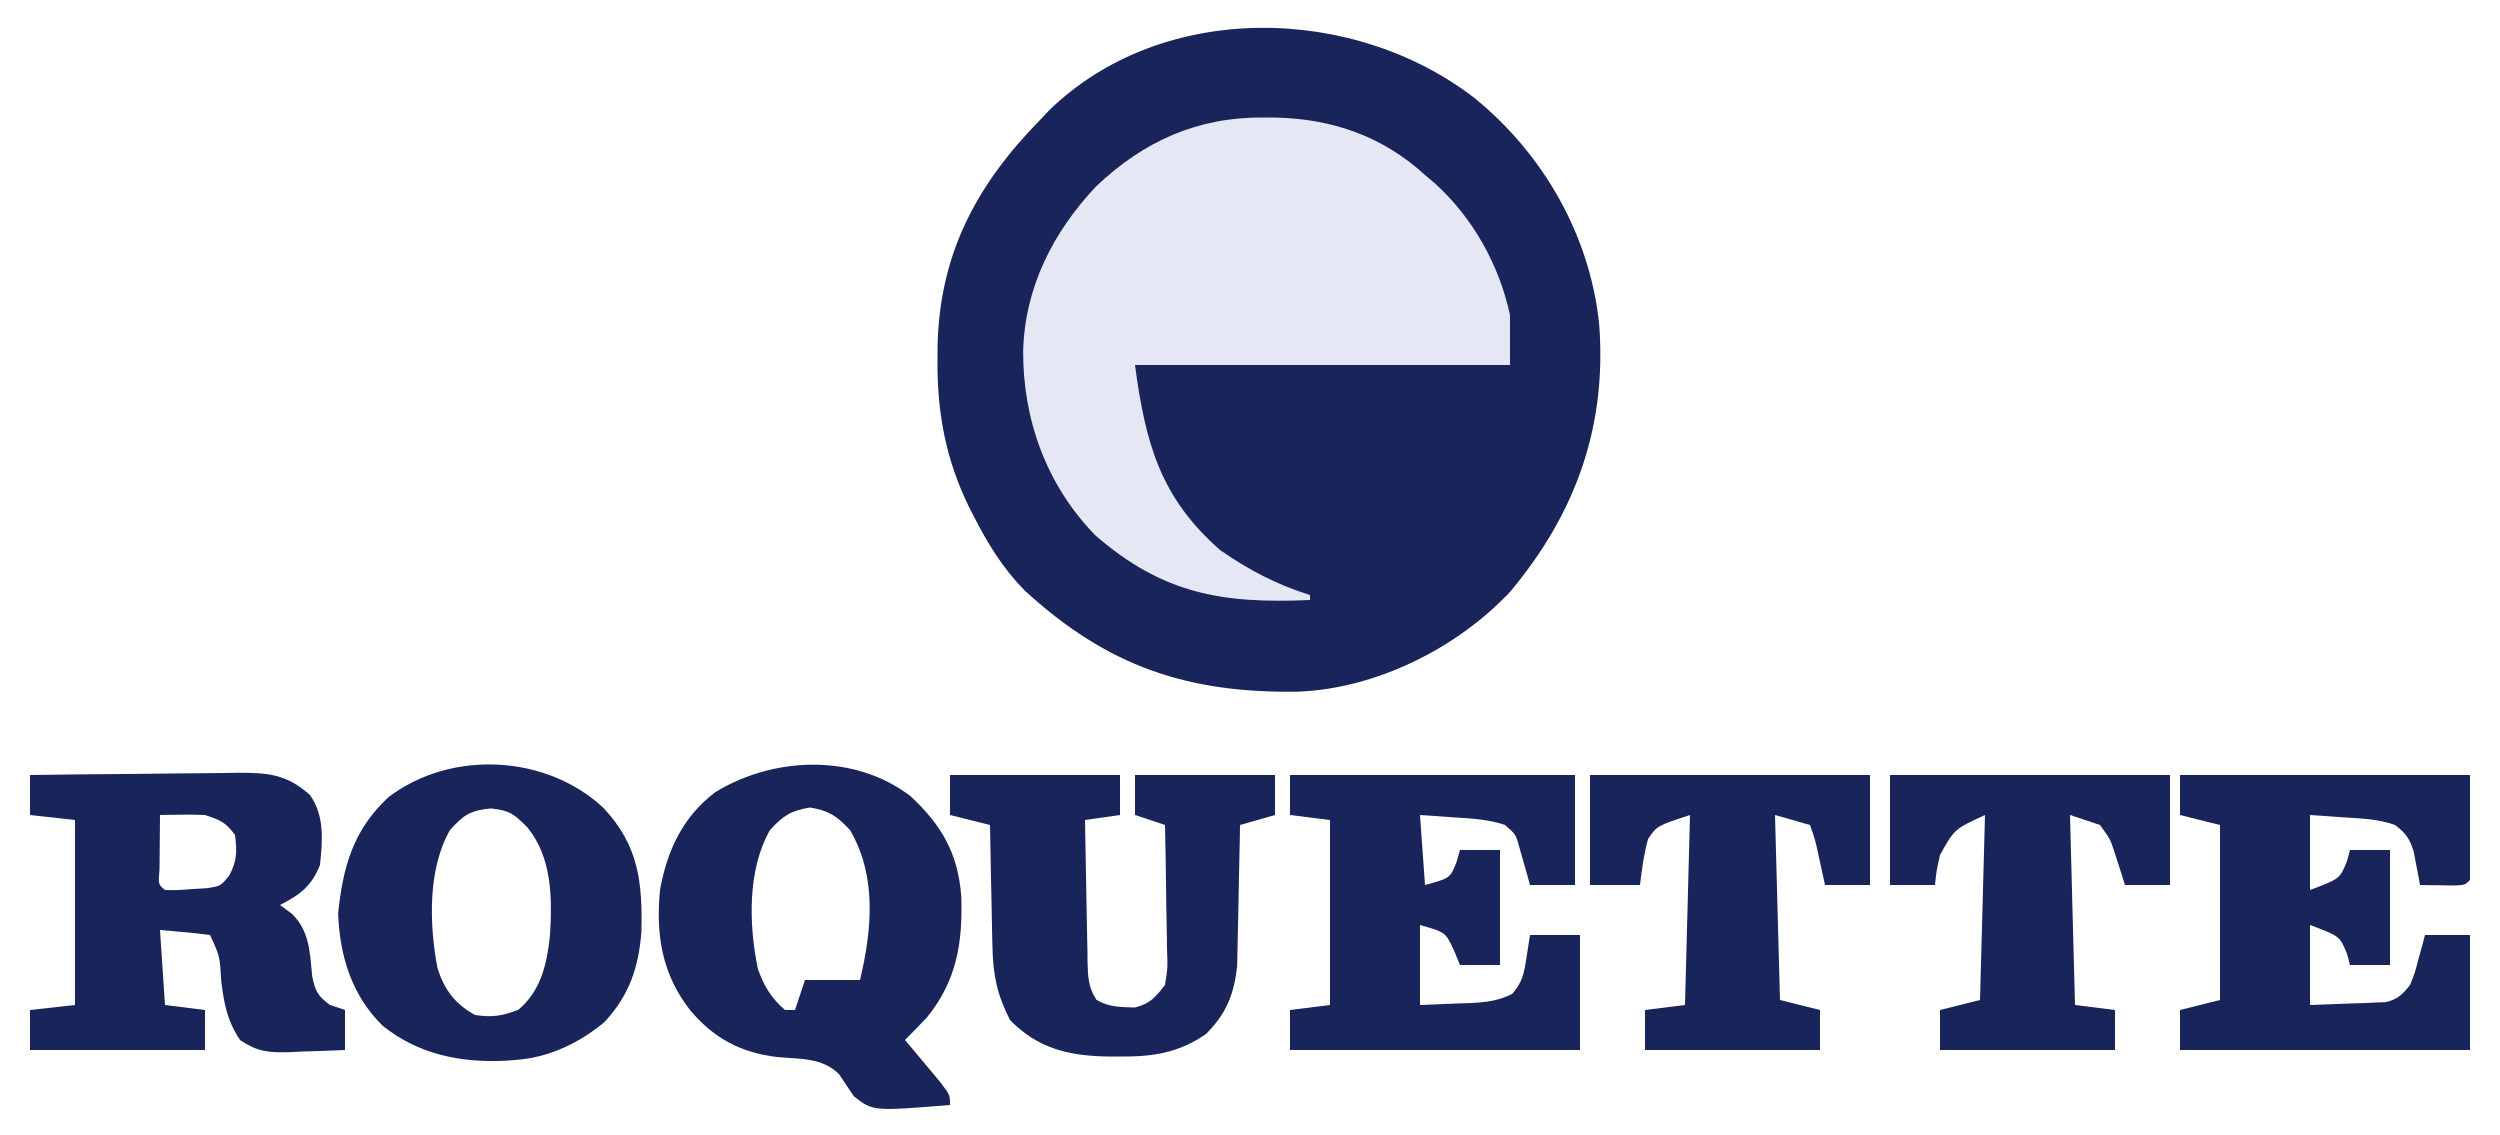
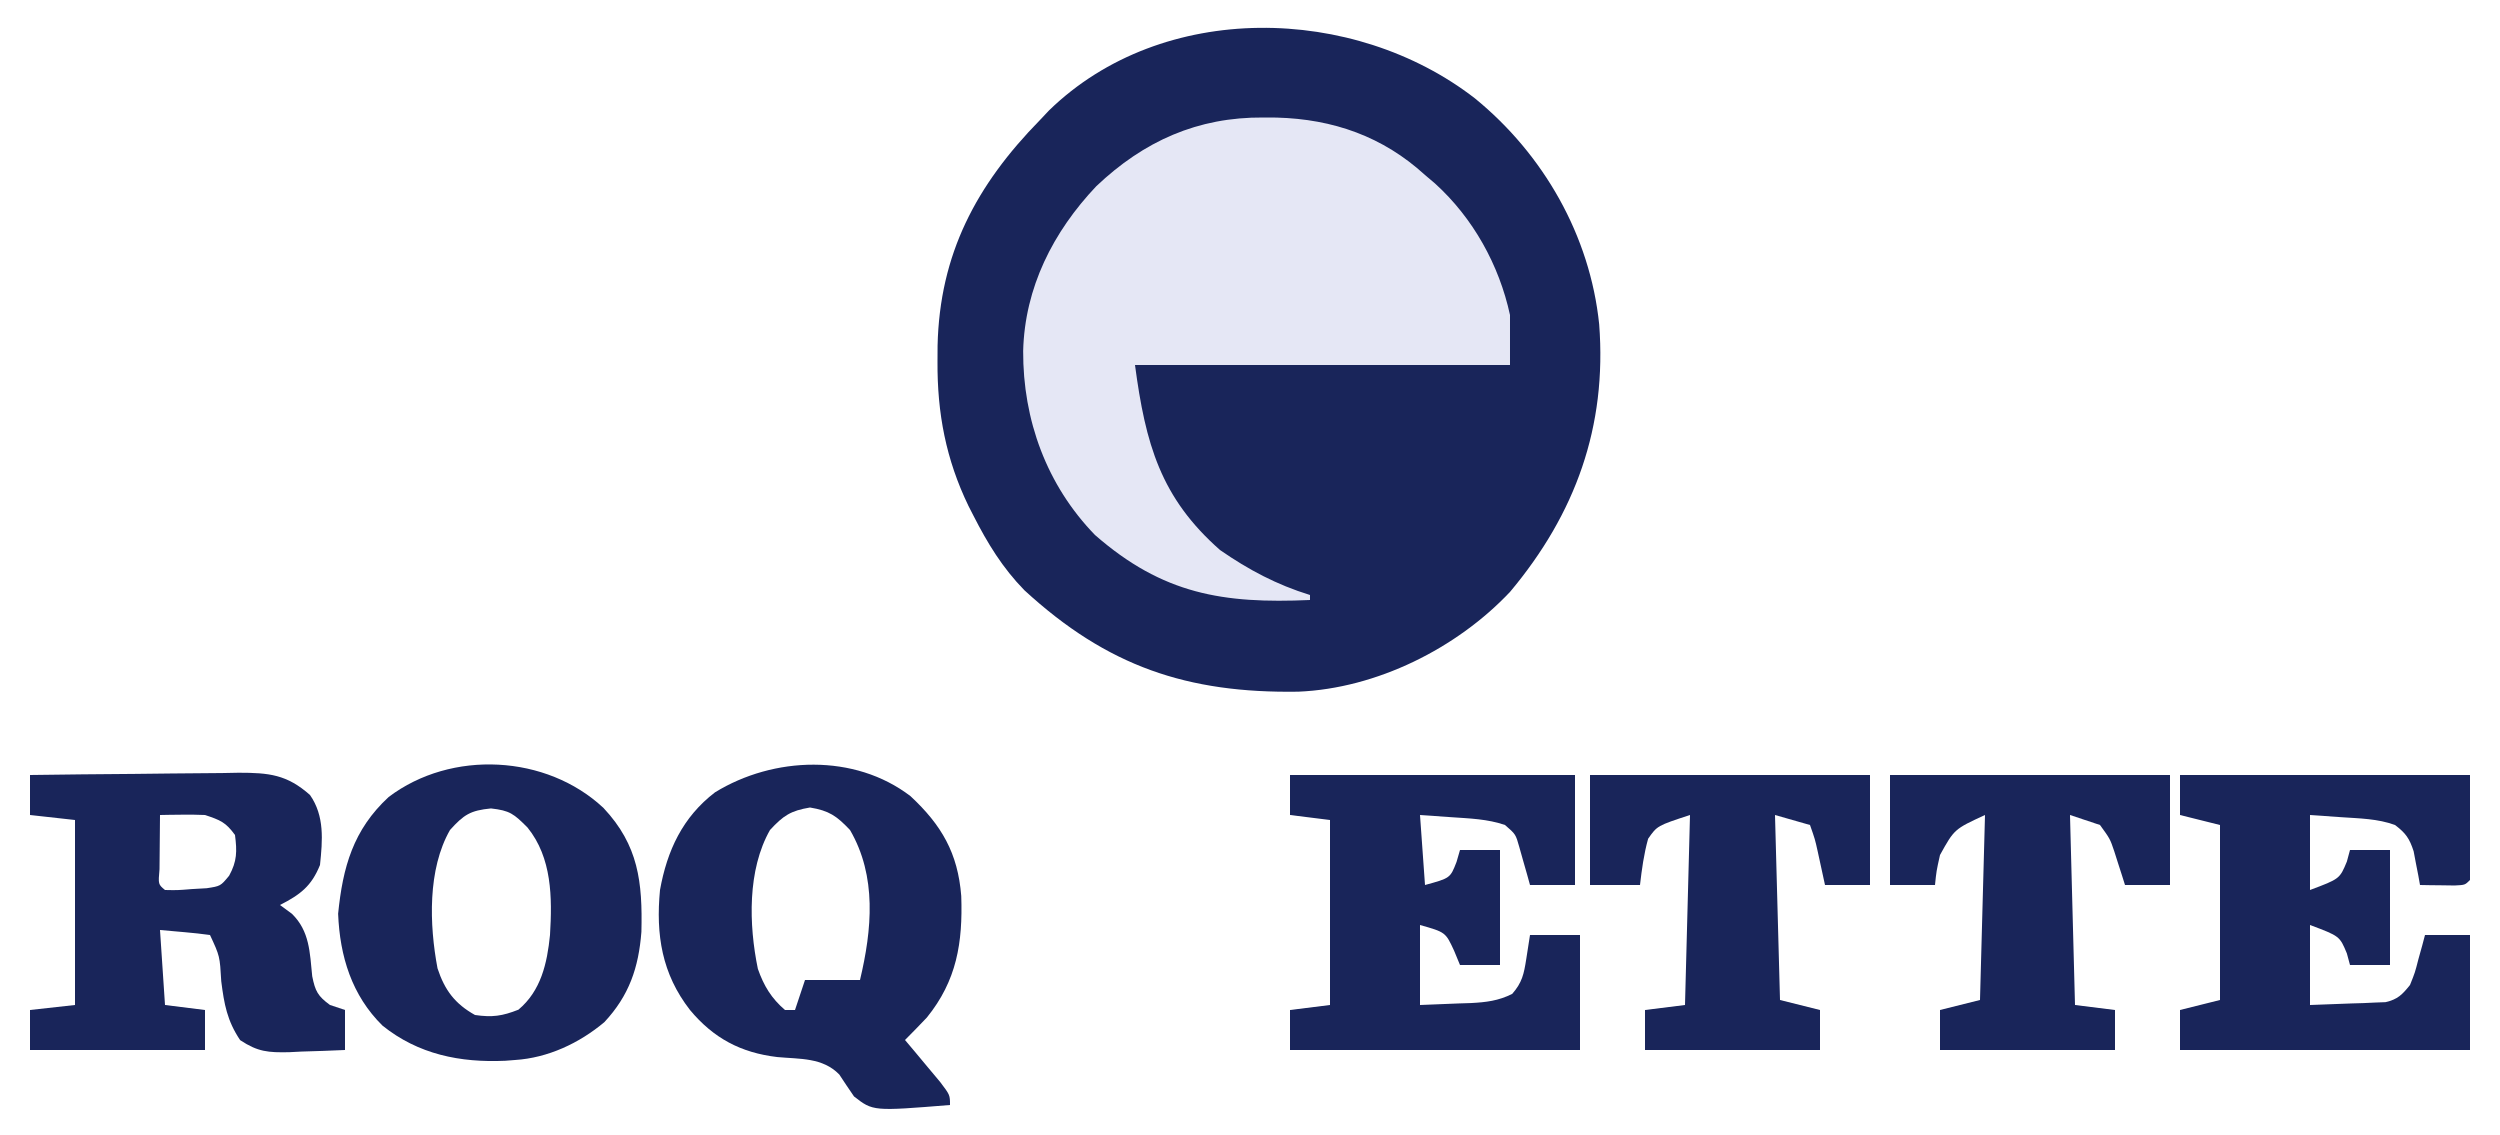
<svg xmlns="http://www.w3.org/2000/svg" width="500" height="227" viewBox="0 0 500 227" fill="none">
-   <path d="M295.003 19.687C308.701 30.873 318.01 47.117 319.836 64.863C321.408 85.344 315.09 102.762 302.023 118.359C291.354 129.688 275.303 137.683 259.68 138.336C237.461 138.682 221.455 133.284 204.879 118.051C200.497 113.566 197.513 108.67 194.687 103.125C194.362 102.489 194.036 101.854 193.7 101.199C189.187 91.866 187.434 82.639 187.5 72.312C187.505 71.269 187.51 70.225 187.515 69.15C187.925 50.794 195.249 37.015 208 24C208.591 23.372 209.183 22.744 209.793 22.098C232.499 -0.007 270.836 0.933 295.003 19.687Z" fill="#19255A" />
+   <path d="M295.003 19.687C308.701 30.873 318.01 47.117 319.836 64.863C321.408 85.344 315.09 102.762 302.023 118.359C291.354 129.688 275.303 137.683 259.68 138.336C237.461 138.682 221.455 133.284 204.879 118.051C200.497 113.566 197.513 108.67 194.687 103.125C194.362 102.489 194.036 101.854 193.7 101.199C189.187 91.866 187.434 82.639 187.5 72.312C187.505 71.269 187.51 70.225 187.515 69.15C187.925 50.794 195.249 37.015 208 24C208.591 23.372 209.183 22.744 209.793 22.098C232.499 -0.007 270.836 0.933 295.003 19.687" fill="#19255A" />
  <path d="M252.687 23.5C253.989 23.508 253.989 23.508 255.318 23.515C266.619 23.818 276.573 27.29 284.999 35C285.663 35.562 286.327 36.124 287.011 36.703C294.604 43.588 299.835 52.988 301.999 63C301.999 66.3 301.999 69.6 301.999 73C277.249 73 252.499 73 226.999 73C229.107 88.806 232.111 99.523 243.999 110C249.702 113.956 255.361 116.955 261.999 119C261.999 119.33 261.999 119.66 261.999 120C244.621 120.773 232.569 118.855 218.999 107C209.317 97.025 204.573 83.971 204.633 70.203C204.951 57.519 210.618 46.369 219.249 37.25C228.778 28.2 239.547 23.4 252.687 23.5Z" fill="#E5E7F5" />
  <path d="M182.098 159.23C188.311 165.01 191.58 170.622 192.25 179.199C192.573 188.534 191.354 196.12 185.375 203.5C183.934 205.017 182.479 206.521 181 208C181.975 209.156 181.975 209.156 182.969 210.336C183.804 211.339 184.639 212.342 185.5 213.375C186.335 214.373 187.171 215.37 188.031 216.398C190 219 190 219 190 221C174.6 222.247 174.6 222.247 170.805 219.289C169.804 217.838 168.821 216.374 167.855 214.898C164.515 211.481 160.012 211.832 155.449 211.41C148.167 210.544 142.709 207.65 138 202C132.367 194.757 131.146 186.945 132 178C133.426 170.092 136.528 163.426 143.004 158.465C154.732 151.269 170.906 150.665 182.098 159.23ZM154 166C149.472 173.963 149.746 184.941 151.574 193.773C152.77 197.177 154.278 199.663 157 202C157.66 202 158.32 202 159 202C159.66 200.02 160.32 198.04 161 196C164.667 196 168.333 196 172 196C174.399 185.93 175.402 175.261 170 166C167.327 163.183 165.834 162.139 162 161.5C158.13 162.145 156.668 163.116 154 166Z" fill="#19255A" />
  <path d="M6 155C13.011 154.898 20.021 154.829 27.033 154.78C29.417 154.76 31.801 154.733 34.185 154.698C37.616 154.65 41.046 154.627 44.477 154.609C45.539 154.589 46.602 154.568 47.697 154.547C53.79 154.545 57.376 154.899 62 159C64.939 163.209 64.512 168.07 64 173C62.277 177.262 60.045 178.923 56 181C56.784 181.578 57.568 182.155 58.375 182.75C61.942 186.217 61.96 190.512 62.445 195.258C63.051 198.254 63.567 199.219 66 201C66.99 201.33 67.98 201.66 69 202C69 204.64 69 207.28 69 210C66.103 210.135 63.212 210.234 60.312 210.313C59.496 210.354 58.679 210.396 57.838 210.44C53.671 210.524 51.575 210.382 48.027 208.027C45.423 204.139 44.829 200.83 44.25 196.25C43.962 191.218 43.962 191.218 42 187C40.318 186.767 38.629 186.587 36.938 186.438C35.308 186.293 33.679 186.149 32 186C32.33 190.95 32.66 195.9 33 201C35.64 201.33 38.28 201.66 41 202C41 204.64 41 207.28 41 210C29.45 210 17.9 210 6 210C6 207.36 6 204.72 6 202C10.455 201.505 10.455 201.505 15 201C15 188.79 15 176.58 15 164C12.03 163.67 9.06 163.34 6 163C6 160.36 6 157.72 6 155ZM32 163C31.973 165.313 31.954 167.625 31.938 169.938C31.926 171.225 31.914 172.513 31.902 173.84C31.635 176.863 31.635 176.863 33 178C35.497 178.051 35.497 178.051 38.375 177.813C39.352 177.757 40.329 177.702 41.336 177.645C44.102 177.224 44.102 177.224 45.828 175.141C47.42 172.234 47.417 170.264 47 167C45.147 164.441 44.062 164.021 41 163C39.439 162.933 37.875 162.915 36.312 162.938C35.504 162.947 34.696 162.956 33.863 162.965C33.248 162.977 32.633 162.988 32 163Z" fill="#19255A" />
  <path d="M436 155C455.14 155 474.28 155 494 155C494 161.93 494 168.86 494 176C493 177 493 177 490.934 177.098C490.11 177.086 489.286 177.074 488.438 177.062C487.611 177.053 486.785 177.044 485.934 177.035C484.976 177.018 484.976 177.018 484 177C483.89 176.385 483.781 175.77 483.668 175.137C483.509 174.328 483.351 173.52 483.188 172.688C483.037 171.887 482.886 171.086 482.73 170.262C481.898 167.686 481.148 166.627 479 165C475.556 163.728 471.887 163.692 468.25 163.438C466.188 163.293 464.125 163.149 462 163C462 167.95 462 172.9 462 178C467.941 175.77 467.941 175.77 469.375 172.312C469.581 171.549 469.787 170.786 470 170C472.64 170 475.28 170 478 170C478 177.59 478 185.18 478 193C475.36 193 472.72 193 470 193C469.794 192.237 469.588 191.474 469.375 190.688C467.941 187.23 467.941 187.23 462 185C462 190.28 462 195.56 462 201C464.772 200.913 467.541 200.806 470.312 200.688C471.098 200.665 471.884 200.642 472.693 200.619C473.451 200.584 474.208 200.548 474.988 200.512C475.685 200.486 476.381 200.459 477.099 200.432C479.542 199.877 480.444 198.93 482 197C483 194.51 483 194.51 483.688 191.812C484.065 190.461 484.065 190.461 484.449 189.082C484.631 188.395 484.813 187.708 485 187C487.97 187 490.94 187 494 187C494 194.59 494 202.18 494 210C474.86 210 455.72 210 436 210C436 207.36 436 204.72 436 202C438.64 201.34 441.28 200.68 444 200C444 188.45 444 176.9 444 165C441.36 164.34 438.72 163.68 436 163C436 160.36 436 157.72 436 155Z" fill="#19255A" />
  <path d="M258 155C276.81 155 295.62 155 315 155C315 162.26 315 169.52 315 177C312.03 177 309.06 177 306 177C305.807 176.301 305.613 175.603 305.414 174.883C305.154 173.973 304.893 173.063 304.625 172.125C304.37 171.22 304.115 170.315 303.852 169.383C303.14 166.854 303.14 166.854 301 165C297.518 163.794 293.904 163.693 290.25 163.438C288.188 163.293 286.125 163.149 284 163C284.495 169.93 284.495 169.93 285 177C290.053 175.621 290.053 175.621 291.312 172.375C291.539 171.591 291.766 170.807 292 170C294.64 170 297.28 170 300 170C300 177.59 300 185.18 300 193C297.36 193 294.72 193 292 193C291.608 192.051 291.216 191.103 290.812 190.125C289.109 186.447 289.109 186.447 284 185C284 190.28 284 195.56 284 201C287.836 200.845 287.836 200.845 291.75 200.688C292.948 200.65 292.948 200.65 294.171 200.612C297.235 200.453 299.681 200.159 302.438 198.781C304.437 196.502 304.786 194.791 305.25 191.812C305.498 190.224 305.745 188.636 306 187C309.3 187 312.6 187 316 187C316 194.59 316 202.18 316 210C296.86 210 277.72 210 258 210C258 207.36 258 204.72 258 202C260.64 201.67 263.28 201.34 266 201C266 188.79 266 176.58 266 164C263.36 163.67 260.72 163.34 258 163C258 160.36 258 157.72 258 155Z" fill="#19255A" />
  <path d="M120.707 161.602C127.706 169.06 128.518 176.428 128.281 186.371C127.725 193.544 125.826 199.117 120.871 204.43C115.846 208.647 109.57 211.581 103 212C102.359 212.05 101.719 212.1 101.059 212.152C92.005 212.557 83.661 210.873 76.5 205.125C70.359 199.072 67.965 191.277 67.625 182.75C68.555 173.453 70.623 165.966 77.738 159.394C90.284 149.909 109.322 150.92 120.707 161.602ZM90 166C85.499 173.869 85.862 184.972 87.504 193.668C88.939 198.04 90.997 200.766 95 203C98.446 203.502 100.457 203.215 103.688 201.937C108.195 198.161 109.433 192.669 110 187C110.454 179.515 110.407 171.564 105.5 165.5C102.75 162.75 101.98 162.109 98.188 161.687C94.072 162.091 92.77 162.93 90 166Z" fill="#19255A" />
-   <path d="M190 155C201.22 155 212.44 155 224 155C224 157.64 224 160.28 224 163C221.69 163.33 219.38 163.66 217 164C217.069 168.788 217.157 173.575 217.262 178.362C217.296 179.99 217.324 181.619 217.346 183.247C217.38 185.589 217.432 187.929 217.488 190.27C217.495 190.998 217.501 191.726 217.508 192.476C217.592 195.373 217.67 197.498 219.286 199.956C221.727 201.443 224.161 201.415 226.965 201.496C230 200.756 231.085 199.453 233 197C233.552 193.518 233.552 193.518 233.391 189.609C233.382 188.552 233.382 188.552 233.373 187.474C233.351 185.232 233.301 182.992 233.25 180.75C233.23 179.227 233.212 177.703 233.195 176.18C233.151 172.453 233.082 168.726 233 165C231.02 164.34 229.04 163.68 227 163C227 160.36 227 157.72 227 155C236.24 155 245.48 155 255 155C255 157.64 255 160.28 255 163C252.69 163.66 250.38 164.32 248 165C247.985 165.933 247.971 166.865 247.956 167.826C247.894 171.314 247.82 174.8 247.738 178.287C247.704 179.791 247.676 181.296 247.654 182.8C247.62 184.973 247.567 187.144 247.512 189.316C247.486 190.62 247.459 191.924 247.432 193.268C246.779 198.907 245.282 202.718 241.188 206.812C235.494 210.72 230.334 211.363 223.625 211.312C222.493 211.306 222.493 211.306 221.339 211.3C213.718 211.145 207.532 209.69 202 204C199.423 198.924 198.604 195.088 198.488 189.316C198.47 188.616 198.452 187.916 198.434 187.194C198.38 184.984 198.346 182.773 198.312 180.562C198.279 179.053 198.245 177.543 198.209 176.033C198.125 172.356 198.058 168.678 198 165C195.36 164.34 192.72 163.68 190 163C190 160.36 190 157.72 190 155Z" fill="#19255A" />
  <path d="M318 155C336.48 155 354.96 155 374 155C374 162.26 374 169.52 374 177C371.03 177 368.06 177 365 177C364.512 174.754 364.023 172.508 363.535 170.262C363.001 167.855 363.001 167.855 362 165C359.69 164.34 357.38 163.68 355 163C355.33 175.21 355.66 187.42 356 200C358.64 200.66 361.28 201.32 364 202C364 204.64 364 207.28 364 210C352.45 210 340.9 210 329 210C329 207.36 329 204.72 329 202C331.64 201.67 334.28 201.34 337 201C337.33 188.46 337.66 175.92 338 163C331.443 165.148 331.443 165.148 329.625 167.75C328.776 170.805 328.363 173.853 328 177C324.7 177 321.4 177 318 177C318 169.74 318 162.48 318 155Z" fill="#19255A" />
  <path d="M378 155C396.48 155 414.96 155 434 155C434 162.26 434 169.52 434 177C431.03 177 428.06 177 425 177C424.807 176.385 424.613 175.77 424.414 175.137C424.023 173.924 424.023 173.924 423.625 172.688C423.242 171.487 423.242 171.487 422.852 170.262C422.012 167.773 422.012 167.773 420 165C418.02 164.34 416.04 163.68 414 163C414.33 175.54 414.66 188.08 415 201C417.64 201.33 420.28 201.66 423 202C423 204.64 423 207.28 423 210C411.45 210 399.9 210 388 210C388 207.36 388 204.72 388 202C390.64 201.34 393.28 200.68 396 200C396.33 187.79 396.66 175.58 397 163C390.866 165.826 390.866 165.826 388 171C387.286 174.194 387.286 174.194 387 177C384.03 177 381.06 177 378 177C378 169.74 378 162.48 378 155Z" fill="#19255A" />
</svg>